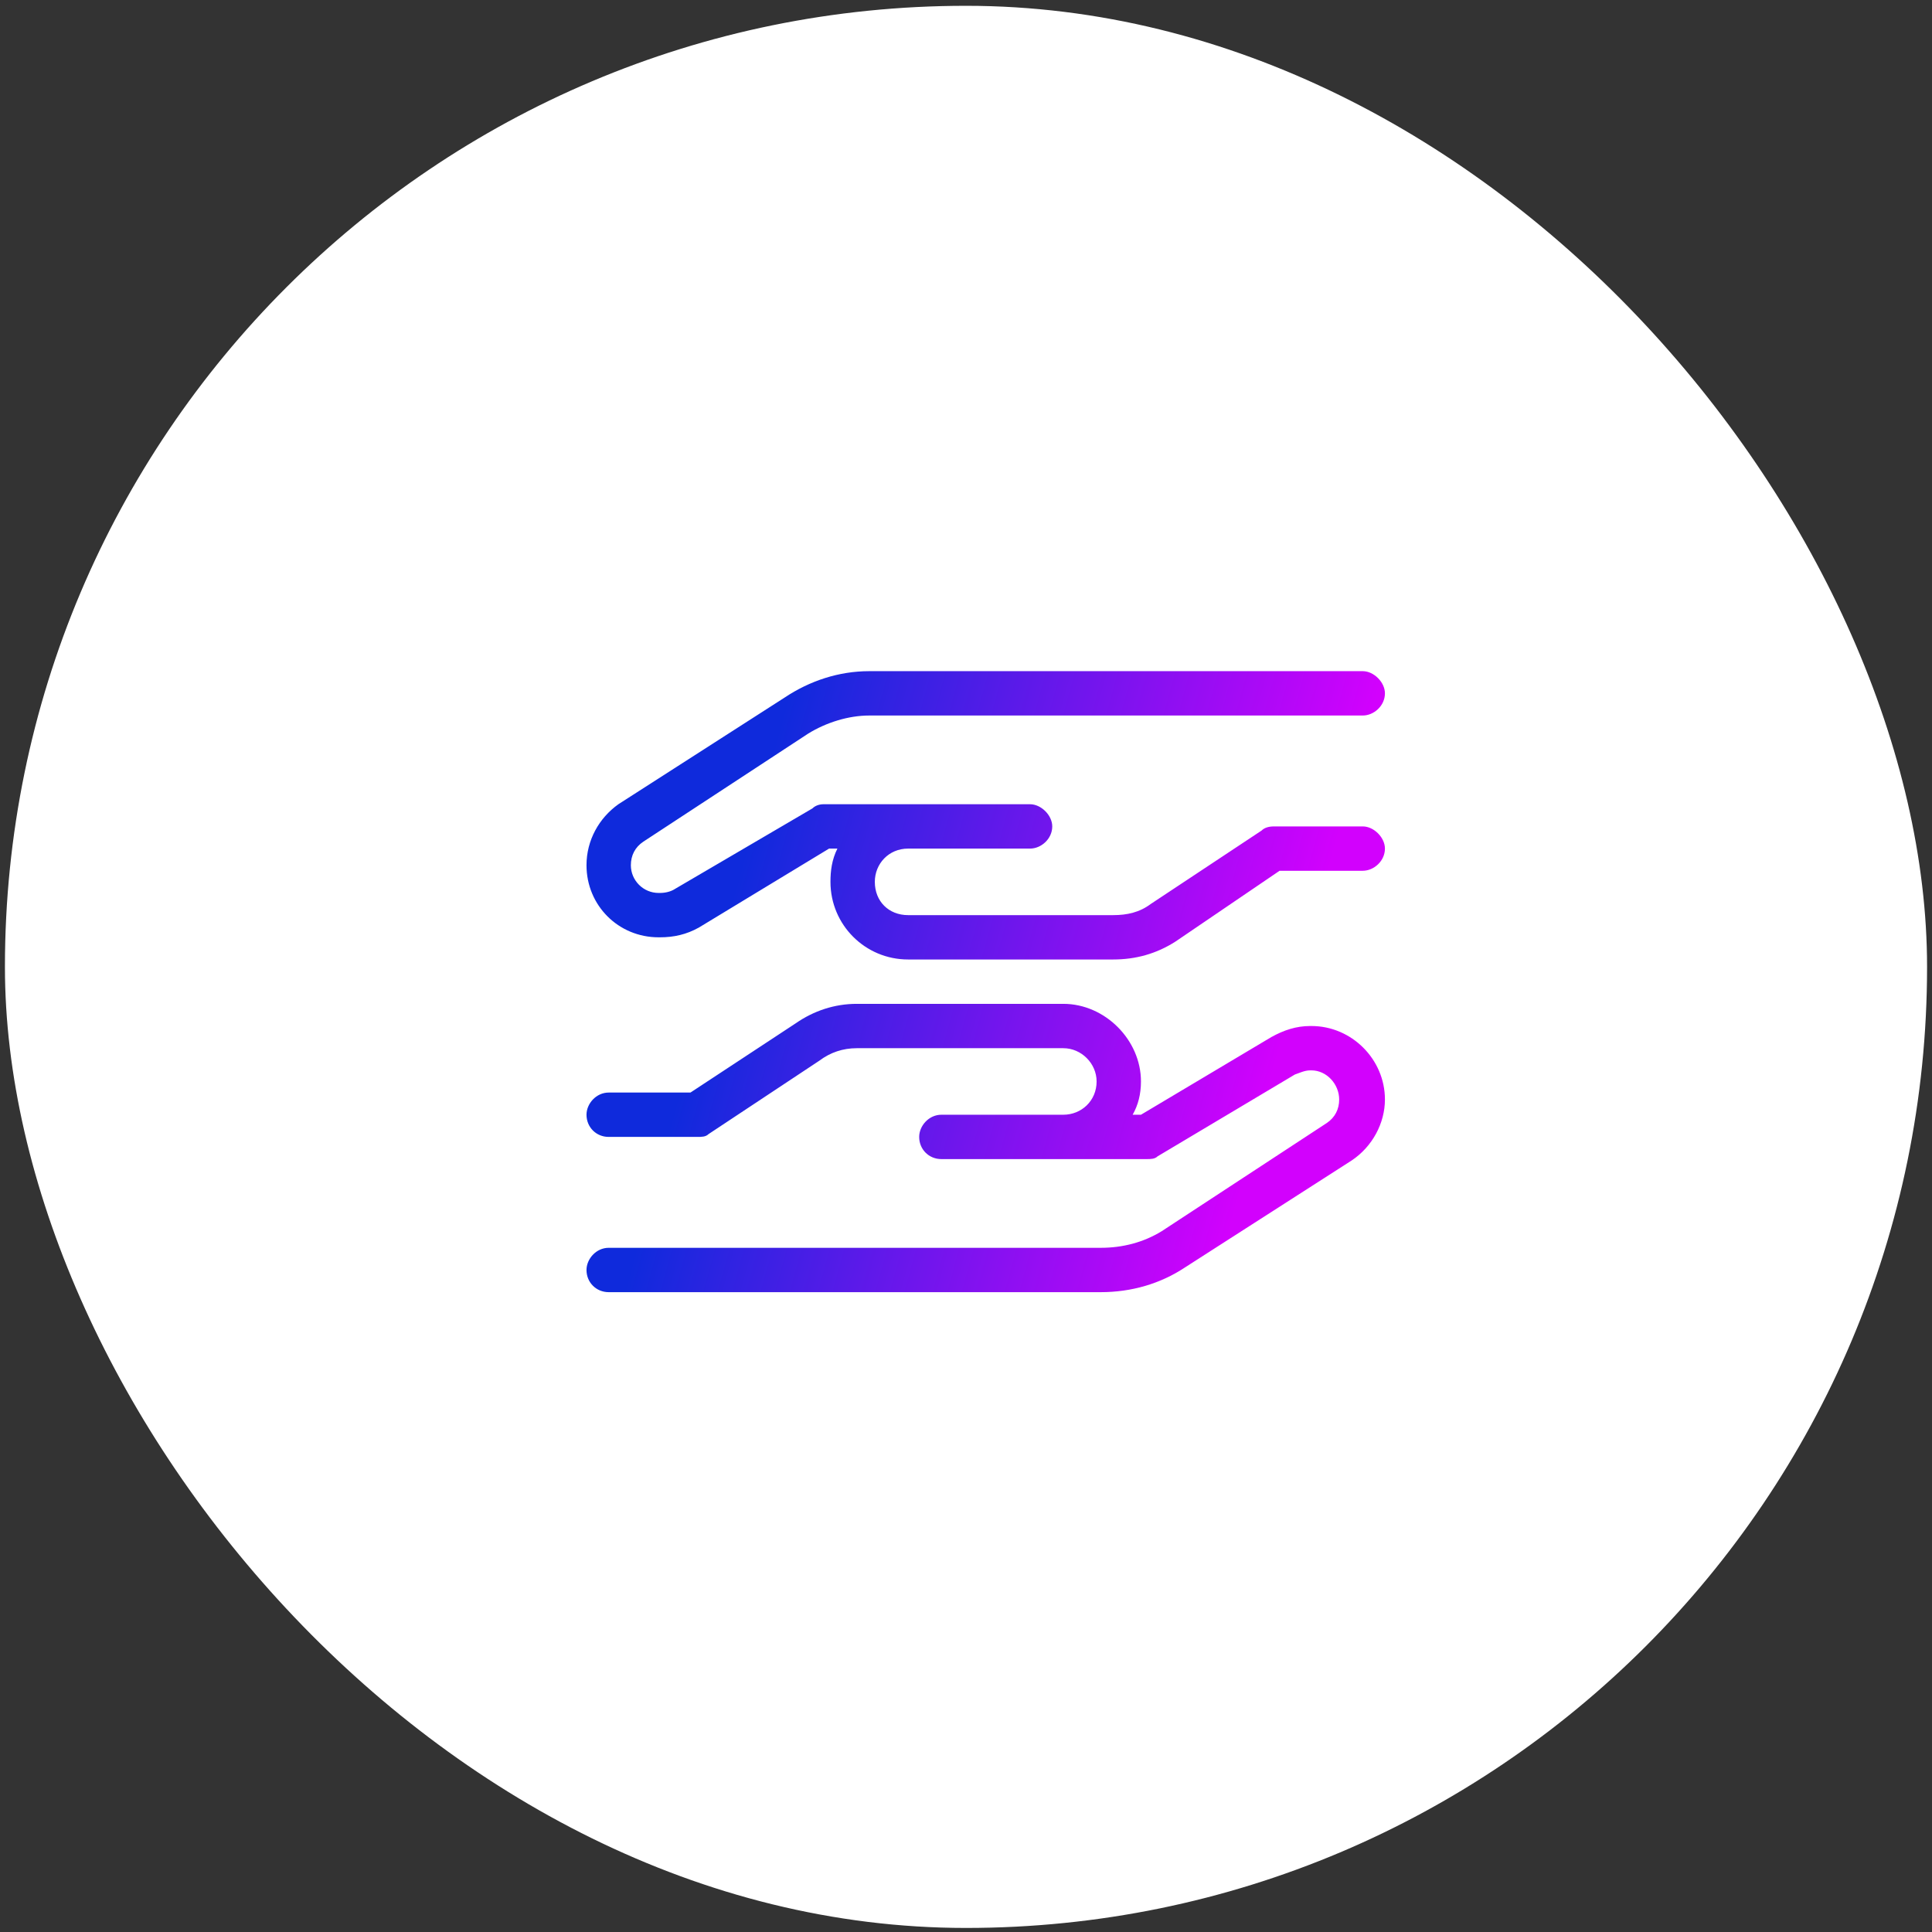
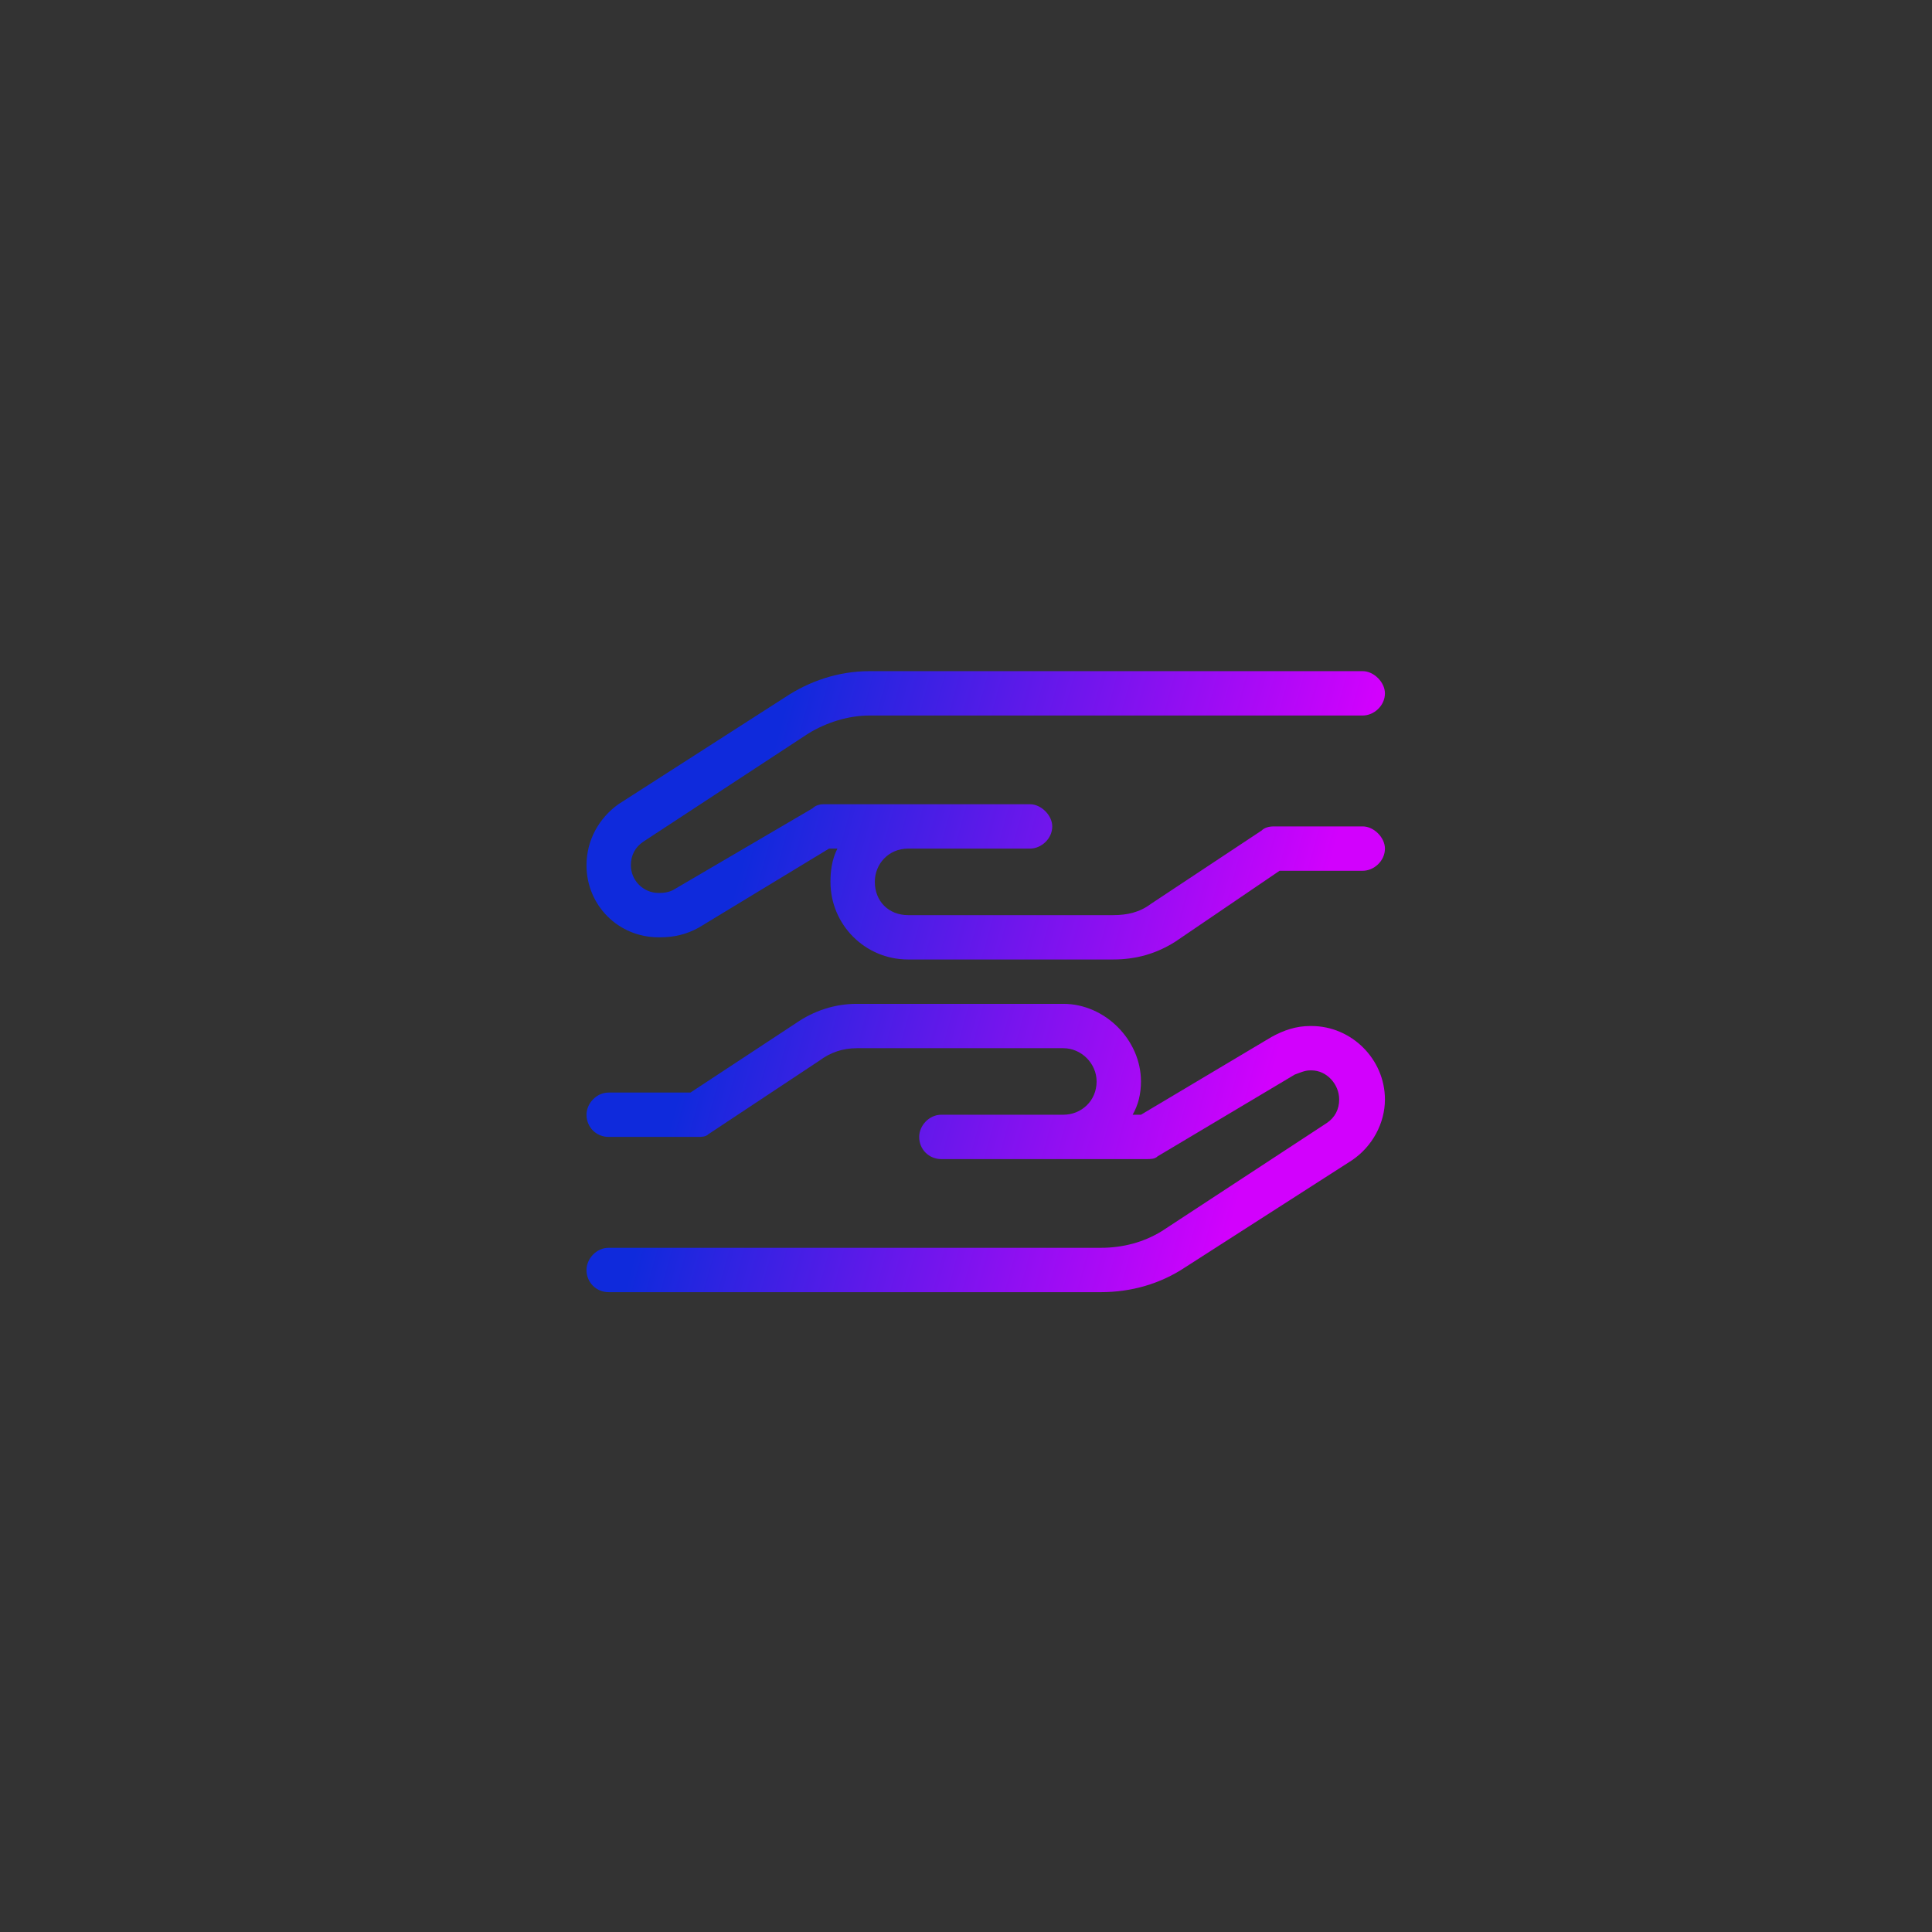
<svg xmlns="http://www.w3.org/2000/svg" width="196" height="196" viewBox="0 0 196 196" fill="none">
  <rect x="0" y="0" width="196" height="196" fill="#333333" stroke="none" />
-   <rect x="0.5" y="0.589" width="195" height="195" rx="97.5" fill="white" />
-   <path d="M119.266 95.511C117.297 96.776 115.188 97.339 112.938 97.339H92.125C87.766 97.339 84.25 93.823 84.25 89.464C84.25 88.339 84.391 87.214 84.953 86.089H84.109L70.891 94.105C69.625 94.808 68.359 95.089 66.953 95.089H66.812C62.734 95.089 59.5 91.855 59.5 87.776C59.5 85.245 60.766 82.995 62.734 81.589L79.609 70.761C82.141 69.073 85.094 68.089 88.188 68.089H138.25C139.375 68.089 140.5 69.214 140.5 70.339C140.5 71.605 139.375 72.589 138.25 72.589H88.188C86.078 72.589 83.828 73.292 82 74.417L65.266 85.386C64.422 85.948 64 86.792 64 87.776C64 89.323 65.266 90.589 66.812 90.589H66.953C67.516 90.589 68.078 90.448 68.5 90.167L82.422 82.011C82.703 81.73 83.125 81.589 83.547 81.589H92.125H95.5H104.5C105.625 81.589 106.75 82.714 106.75 83.839C106.75 85.105 105.625 86.089 104.5 86.089H95.5H92.125C90.156 86.089 88.75 87.636 88.75 89.464C88.75 91.433 90.156 92.839 92.125 92.839H112.938C114.344 92.839 115.609 92.558 116.734 91.714L127.984 84.261C128.266 83.98 128.688 83.839 129.25 83.839H138.25C139.375 83.839 140.5 84.964 140.5 86.089C140.5 87.355 139.375 88.339 138.25 88.339H129.812L119.266 95.511ZM80.734 103.808C82.562 102.542 84.672 101.839 86.922 101.839H107.875C112.094 101.839 115.75 105.495 115.75 109.714C115.75 110.979 115.469 112.104 114.906 113.089H115.75L128.969 105.214C130.234 104.511 131.5 104.089 132.906 104.089H133.047C137.125 104.089 140.5 107.464 140.5 111.542C140.5 113.933 139.234 116.323 137.125 117.729L120.25 128.558C117.719 130.245 114.766 131.089 111.672 131.089H61.75C60.484 131.089 59.5 130.104 59.5 128.839C59.5 127.714 60.484 126.589 61.75 126.589H111.672C113.922 126.589 116.031 126.026 117.859 124.901L134.594 113.933C135.438 113.37 135.859 112.526 135.859 111.542C135.859 109.995 134.594 108.589 133.047 108.589H132.906C132.344 108.589 131.781 108.87 131.359 109.011L117.438 117.308C117.156 117.589 116.734 117.589 116.312 117.589H107.875H104.5H95.5C94.234 117.589 93.25 116.604 93.25 115.339C93.25 114.214 94.234 113.089 95.5 113.089H104.5H107.875C109.703 113.089 111.25 111.683 111.25 109.714C111.25 107.886 109.703 106.339 107.875 106.339H86.922C85.516 106.339 84.25 106.761 83.125 107.604L71.875 115.058C71.594 115.339 71.172 115.339 70.75 115.339H61.75C60.484 115.339 59.5 114.354 59.5 113.089C59.5 111.964 60.484 110.839 61.75 110.839H70.047L80.734 103.808Z" fill="url(#paint0_linear_568_112)" />
+   <path d="M119.266 95.511C117.297 96.776 115.188 97.339 112.938 97.339H92.125C87.766 97.339 84.25 93.823 84.25 89.464C84.25 88.339 84.391 87.214 84.953 86.089H84.109L70.891 94.105C69.625 94.808 68.359 95.089 66.953 95.089H66.812C62.734 95.089 59.5 91.855 59.5 87.776C59.5 85.245 60.766 82.995 62.734 81.589L79.609 70.761C82.141 69.073 85.094 68.089 88.188 68.089H138.25C139.375 68.089 140.5 69.214 140.5 70.339C140.5 71.605 139.375 72.589 138.25 72.589H88.188C86.078 72.589 83.828 73.292 82 74.417L65.266 85.386C64.422 85.948 64 86.792 64 87.776C64 89.323 65.266 90.589 66.812 90.589H66.953C67.516 90.589 68.078 90.448 68.5 90.167L82.422 82.011C82.703 81.73 83.125 81.589 83.547 81.589H92.125H95.5H104.5C105.625 81.589 106.75 82.714 106.75 83.839C106.75 85.105 105.625 86.089 104.5 86.089H95.5H92.125C90.156 86.089 88.75 87.636 88.75 89.464C88.75 91.433 90.156 92.839 92.125 92.839H112.938C114.344 92.839 115.609 92.558 116.734 91.714L127.984 84.261C128.266 83.98 128.688 83.839 129.25 83.839H138.25C139.375 83.839 140.5 84.964 140.5 86.089C140.5 87.355 139.375 88.339 138.25 88.339H129.812L119.266 95.511ZM80.734 103.808C82.562 102.542 84.672 101.839 86.922 101.839H107.875C112.094 101.839 115.75 105.495 115.75 109.714C115.75 110.979 115.469 112.104 114.906 113.089H115.75L128.969 105.214C130.234 104.511 131.5 104.089 132.906 104.089H133.047C137.125 104.089 140.5 107.464 140.5 111.542C140.5 113.933 139.234 116.323 137.125 117.729L120.25 128.558C117.719 130.245 114.766 131.089 111.672 131.089H61.75C60.484 131.089 59.5 130.104 59.5 128.839C59.5 127.714 60.484 126.589 61.75 126.589H111.672C113.922 126.589 116.031 126.026 117.859 124.901L134.594 113.933C135.438 113.37 135.859 112.526 135.859 111.542C135.859 109.995 134.594 108.589 133.047 108.589H132.906C132.344 108.589 131.781 108.87 131.359 109.011L117.438 117.308C117.156 117.589 116.734 117.589 116.312 117.589H104.5H95.5C94.234 117.589 93.25 116.604 93.25 115.339C93.25 114.214 94.234 113.089 95.5 113.089H104.5H107.875C109.703 113.089 111.25 111.683 111.25 109.714C111.25 107.886 109.703 106.339 107.875 106.339H86.922C85.516 106.339 84.25 106.761 83.125 107.604L71.875 115.058C71.594 115.339 71.172 115.339 70.75 115.339H61.75C60.484 115.339 59.5 114.354 59.5 113.089C59.5 111.964 60.484 110.839 61.75 110.839H70.047L80.734 103.808Z" fill="url(#paint0_linear_568_112)" />
  <defs>
    <linearGradient id="paint0_linear_568_112" x1="79.364" y1="72.813" x2="134.854" y2="88.082" gradientUnits="userSpaceOnUse">
      <stop stop-color="#0F2ADC" />
      <stop offset="1" stop-color="#D201FD" />
    </linearGradient>
  </defs>
</svg>